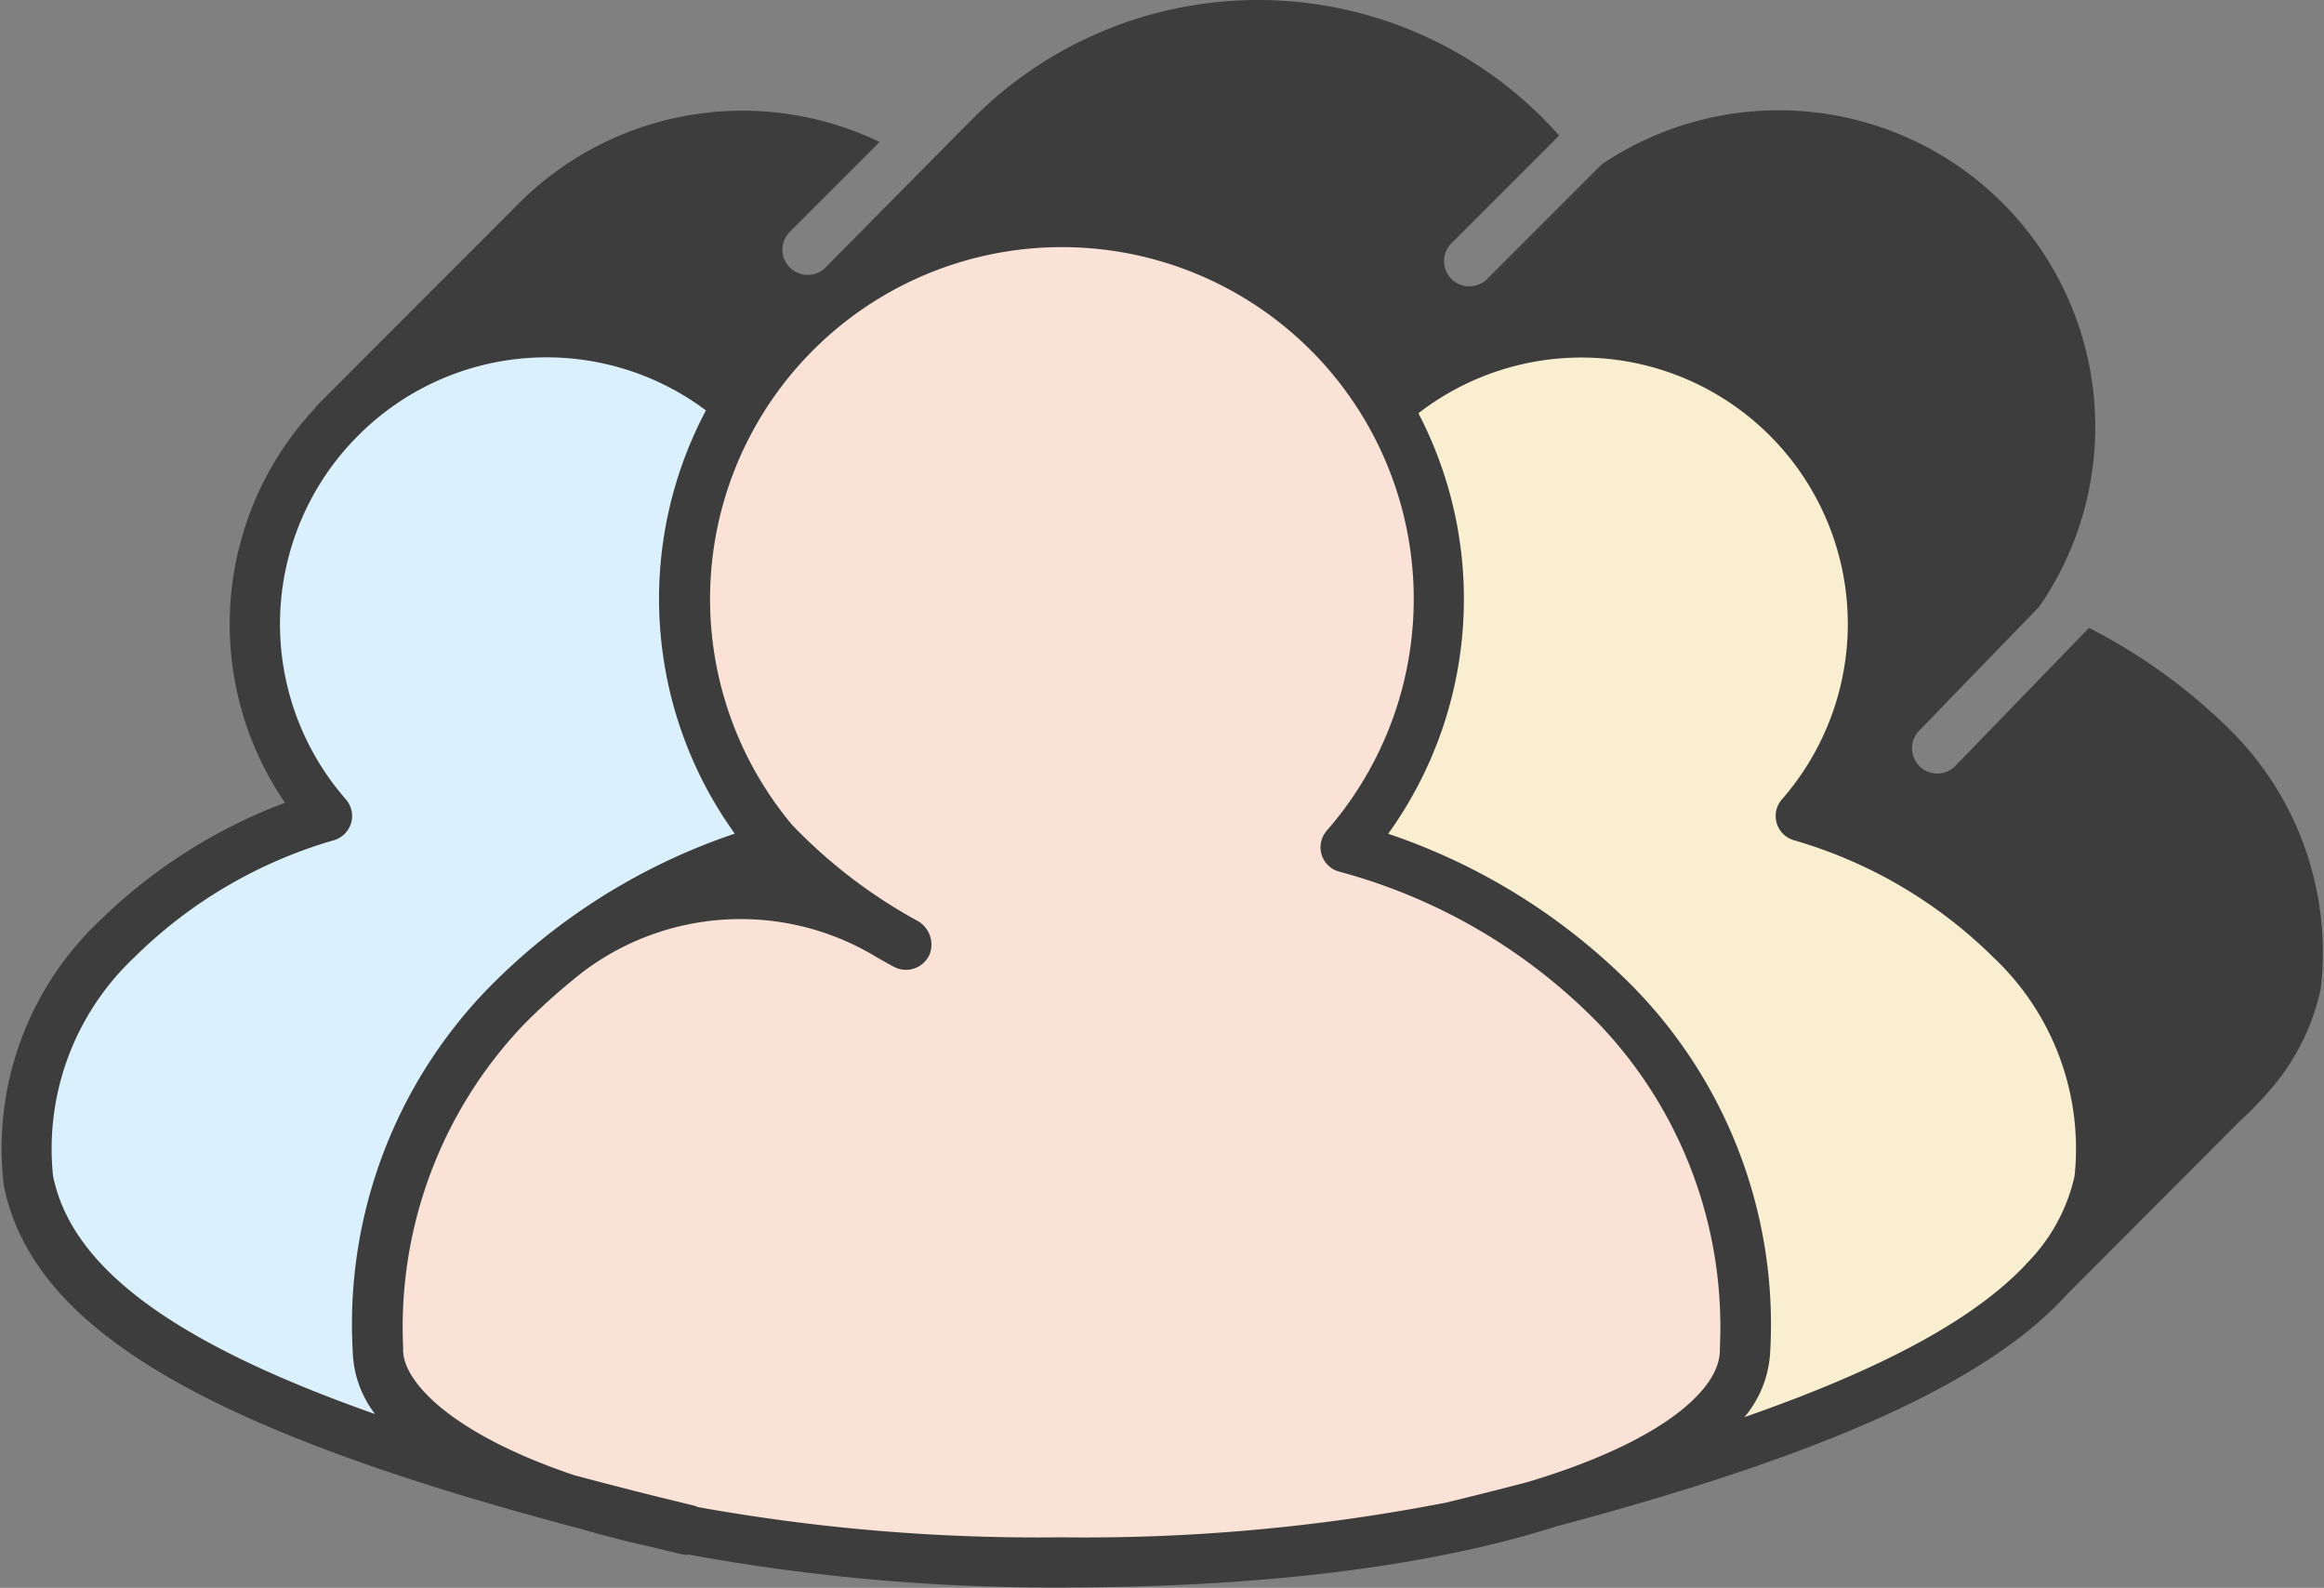
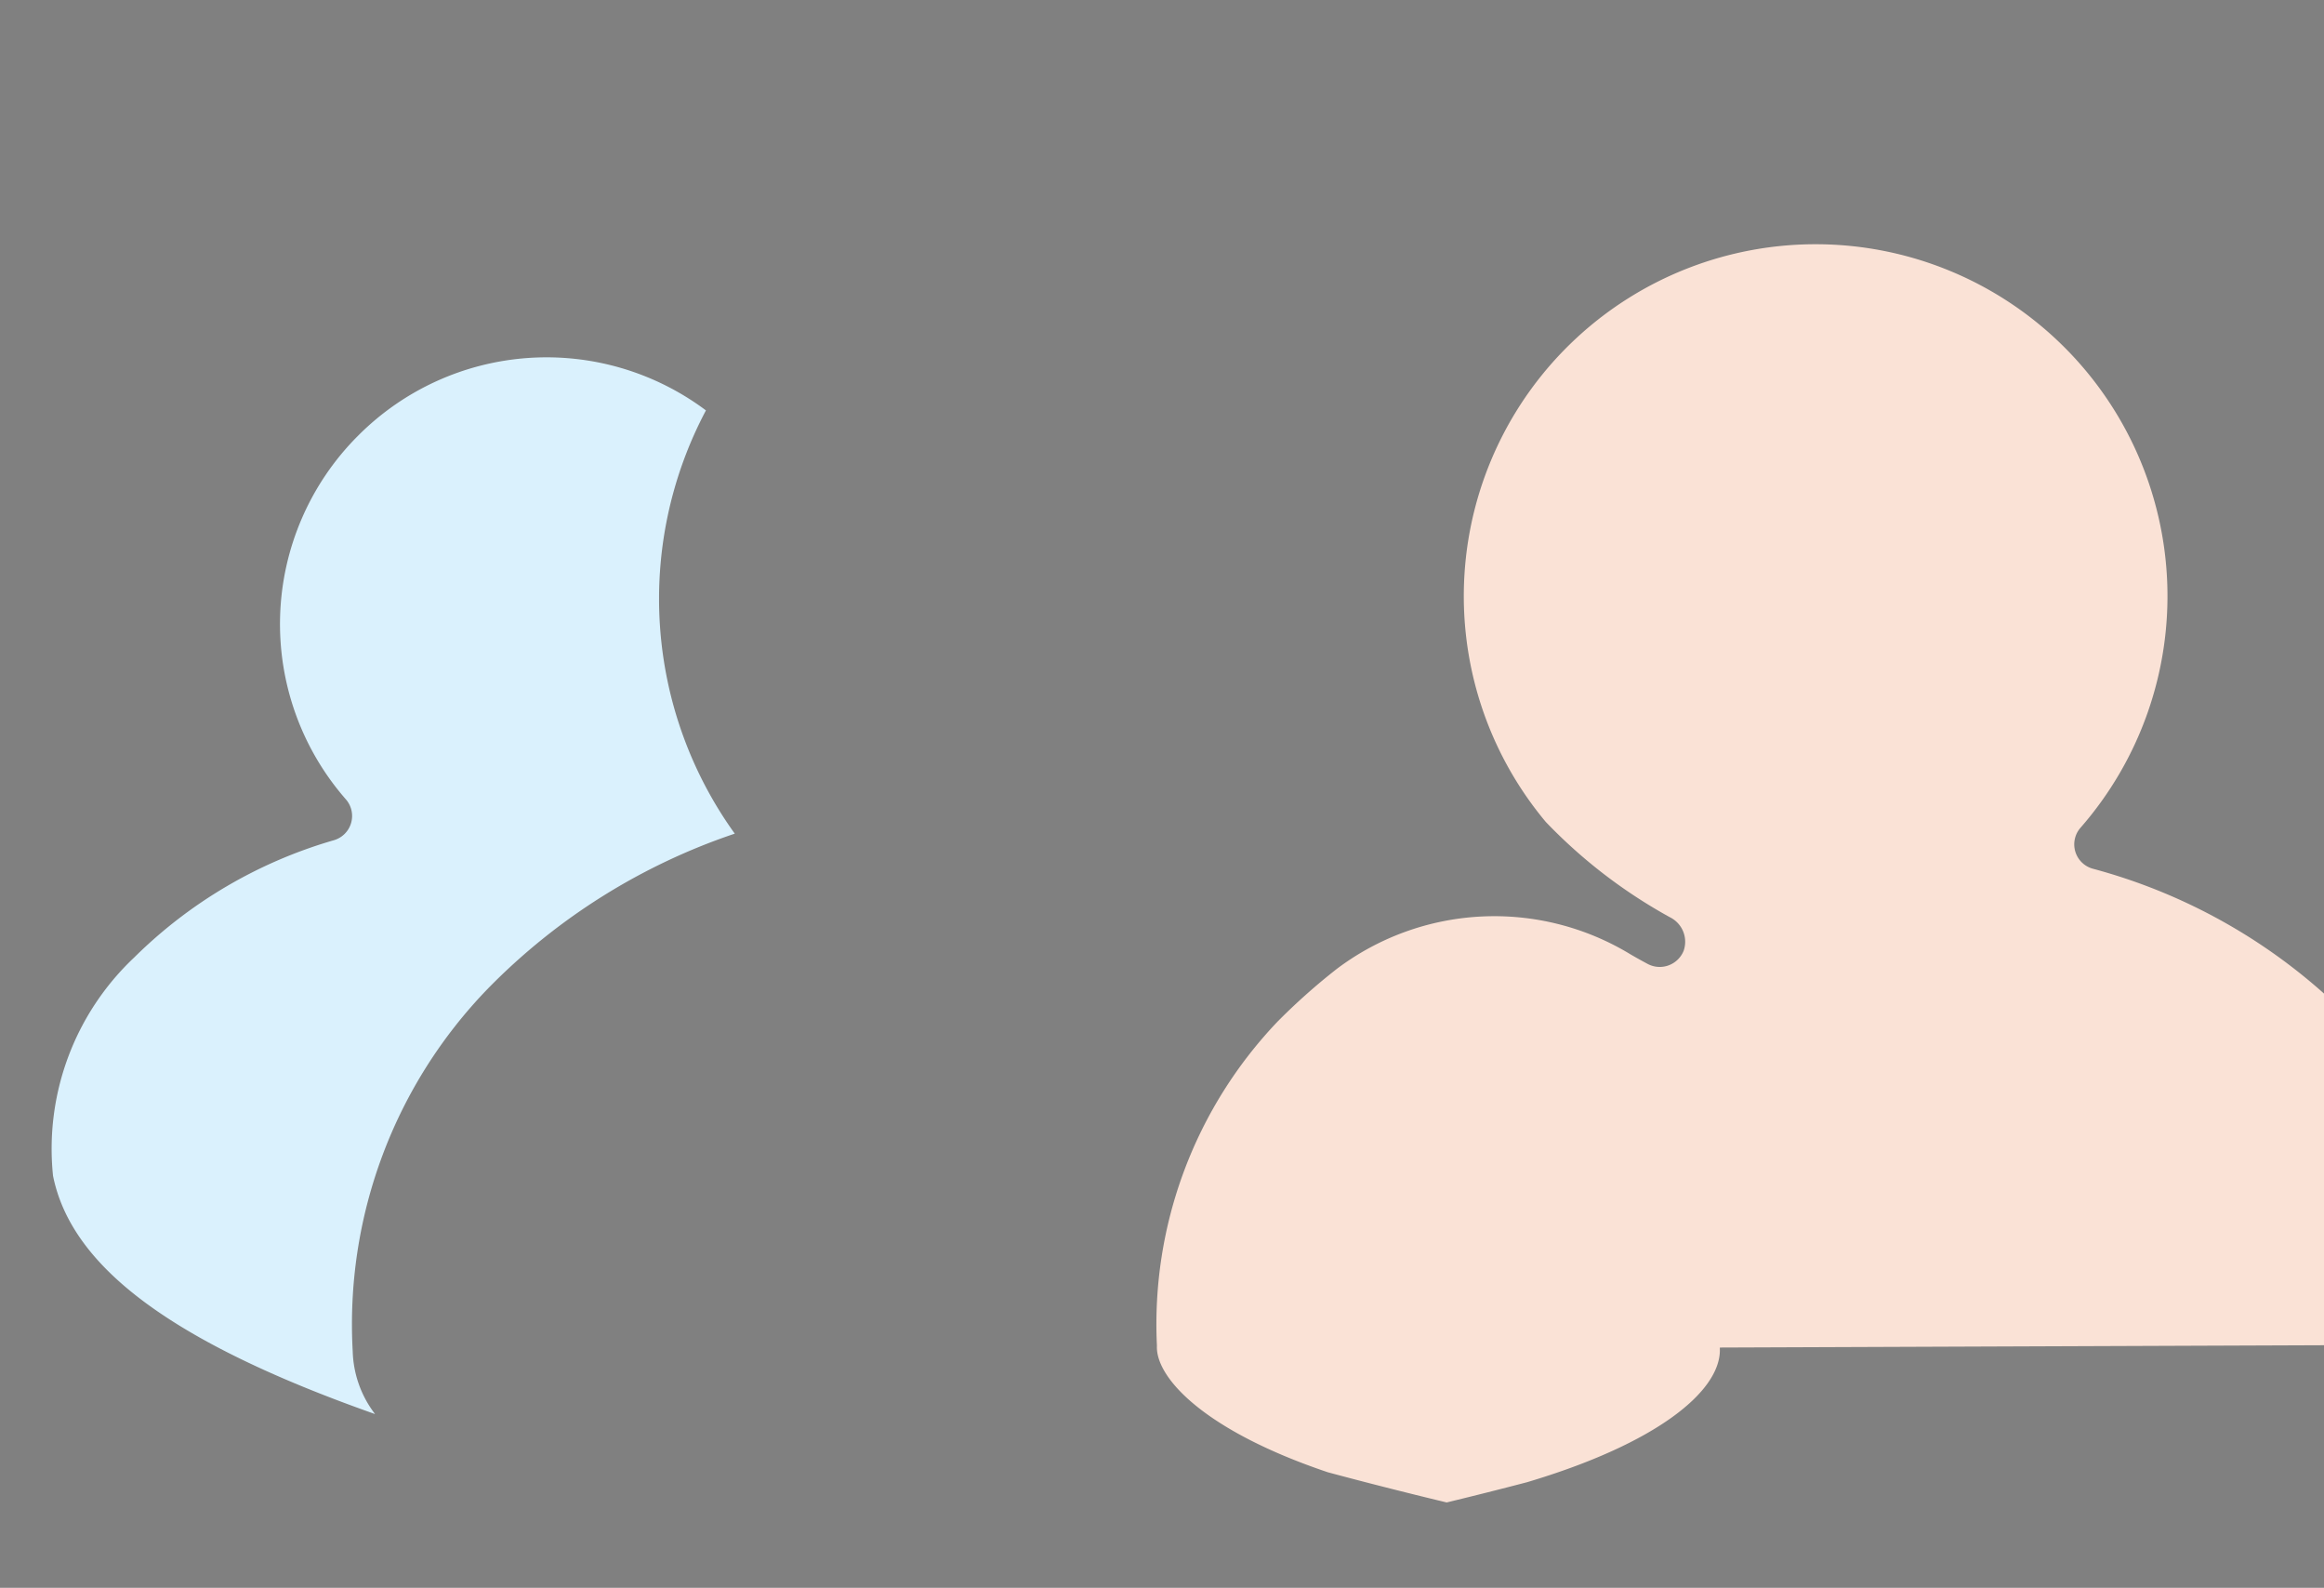
<svg xmlns="http://www.w3.org/2000/svg" width="74.884" height="51.154" viewBox="0 0 74.884 51.154">
  <rect x="0" y="0" width="74.884" height="51.154" fill="#808080" stroke="none" />
  <g id="prefix__Group_574" data-name="Group 574" transform="translate(-3590.531 -695.49)">
-     <path id="prefix__Path_1269" d="M3662.205 718.826a18.214 18.214 0 0 0-4.363-3.107l-4.32 4.462a.814.814 0 0 1-1.169-1.132l3.889-4.016a10.2 10.2 0 0 0-14.106-14.243l-3.686 3.686a.813.813 0 0 1-1.15-1.15l3.47-3.47a12.962 12.962 0 0 0-18.865-.572c-.256.256-4.774 4.824-4.774 4.824a.813.813 0 0 1-1.15-1.15l2.893-2.893a10.186 10.186 0 0 0-11.631 1.983l-6.307 6.315-.016.017-.178.178c-.019.019-.026.044-.043.065a10.179 10.179 0 0 0-.984 12.73 17.12 17.12 0 0 0-5.965 3.793 10.093 10.093 0 0 0-3.095 8.544c.92 4.558 6.376 7.837 18.594 11.057q1.142.334 2.4.611c.276.068.55.136.832.2a.806.806 0 0 0 .19.023c.016 0 .031-.007.047-.008a64.968 64.968 0 0 0 12.019 1.061c6.945 0 12.213-.779 15.932-1.965 8.695-2.312 13.915-4.66 16.481-7.493l5.541-5.554c.268-.242.512-.491.742-.744l.068-.068c.007-.006.008-.016.015-.022a7.365 7.365 0 0 0 1.792-3.428 10.094 10.094 0 0 0-3.103-8.534z" data-name="Path 1269" style="fill:#3d3d3d" />
    <path id="prefix__Path_1270" d="M3593.445 741.9a8.469 8.469 0 0 1 2.614-7.035 15.1 15.1 0 0 1 6.423-3.775.814.814 0 0 0 .4-1.319 8.575 8.575 0 0 1 .375-11.7l.044-.044a8.568 8.568 0 0 1 11.182-.788 12.949 12.949 0 0 0 .929 13.636 20.1 20.1 0 0 0-7.943 4.98 15.531 15.531 0 0 0-4.368 11.692 3.475 3.475 0 0 0 .72 2.027c-6.569-2.316-9.785-4.75-10.376-7.674z" data-name="Path 1270" transform="translate(-1.205 -8.527)" style="fill:#daf1fd" />
-     <path id="prefix__Path_1271" d="M3655.542 744.792a.785.785 0 0 0 0 .083c0 1.33-2.021 3.008-6.215 4.256q-1.245.326-2.588.652a60.784 60.784 0 0 1-12.41 1.123 61.946 61.946 0 0 1-11.717-.974.789.789 0 0 0-.16-.056q-2.025-.488-3.83-.973c-3.942-1.328-5.508-3.007-5.508-4.028a.742.742 0 0 0 0-.081 14.13 14.13 0 0 1 3.9-10.422 20.33 20.33 0 0 1 1.891-1.681 8.438 8.438 0 0 1 9.459-.48c.181.106.368.21.559.312a.822.822 0 0 0 .392.1.832.832 0 0 0 .772-.519.88.88 0 0 0-.44-1.081 16.621 16.621 0 0 1-4-3.07 11.337 11.337 0 1 1 17.228.186.813.813 0 0 0 .395 1.319 18.307 18.307 0 0 1 8.385 4.917 14.131 14.131 0 0 1 3.887 10.417z" data-name="Path 1271" transform="translate(-9.593 -5.888)" style="fill:#fae2d6" />
-     <path id="prefix__Path_1272" d="M3690.489 741.9a5.774 5.774 0 0 1-1.473 2.748l-.079.079c-.007.007-.009.017-.016.024-1.659 1.764-4.61 3.367-9.072 4.922a3.531 3.531 0 0 0 .832-2.122 15.534 15.534 0 0 0-4.368-11.692 20.1 20.1 0 0 0-7.942-4.98 12.946 12.946 0 0 0 .974-13.548 8.583 8.583 0 0 1 11.713 12.439.813.813 0 0 0 .395 1.319 15.093 15.093 0 0 1 6.423 3.775 8.469 8.469 0 0 1 2.613 7.036z" data-name="Path 1272" transform="translate(-33.11 -8.527)" style="fill:#faeed1" />
+     <path id="prefix__Path_1271" d="M3655.542 744.792a.785.785 0 0 0 0 .083c0 1.33-2.021 3.008-6.215 4.256q-1.245.326-2.588.652q-2.025-.488-3.83-.973c-3.942-1.328-5.508-3.007-5.508-4.028a.742.742 0 0 0 0-.081 14.13 14.13 0 0 1 3.9-10.422 20.33 20.33 0 0 1 1.891-1.681 8.438 8.438 0 0 1 9.459-.48c.181.106.368.21.559.312a.822.822 0 0 0 .392.1.832.832 0 0 0 .772-.519.88.88 0 0 0-.44-1.081 16.621 16.621 0 0 1-4-3.07 11.337 11.337 0 1 1 17.228.186.813.813 0 0 0 .395 1.319 18.307 18.307 0 0 1 8.385 4.917 14.131 14.131 0 0 1 3.887 10.417z" data-name="Path 1271" transform="translate(-9.593 -5.888)" style="fill:#fae2d6" />
  </g>
</svg>